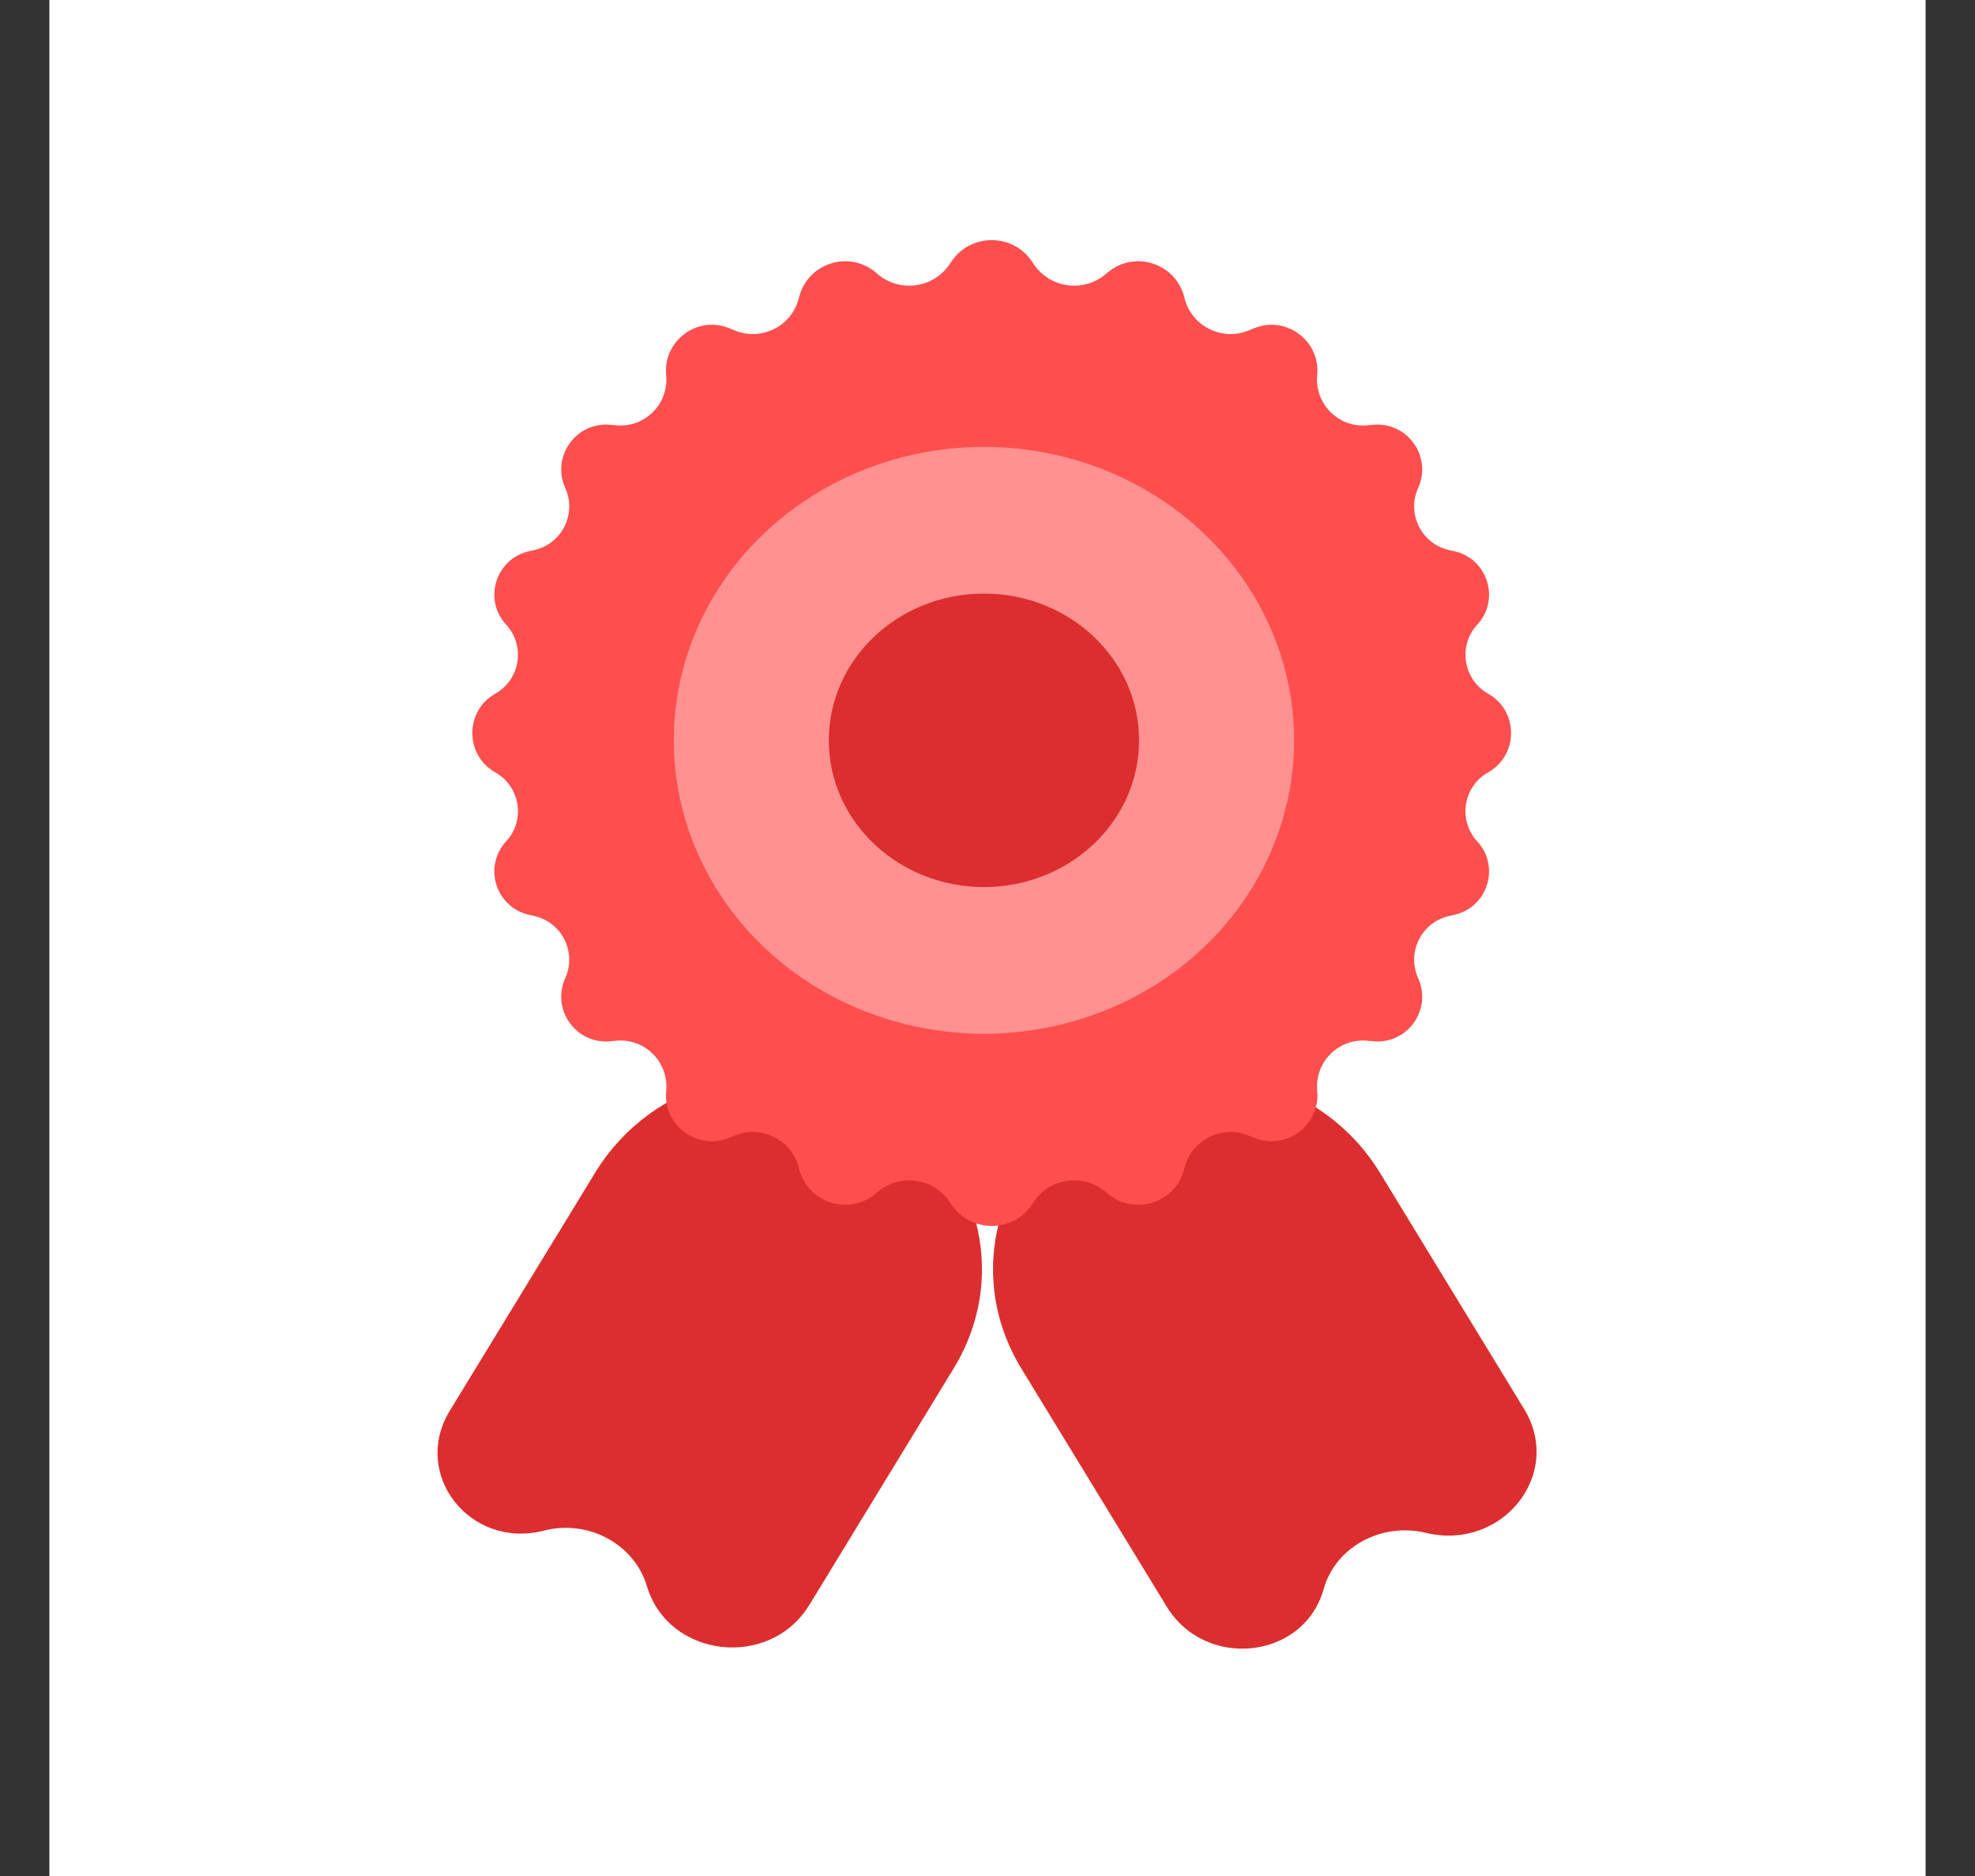
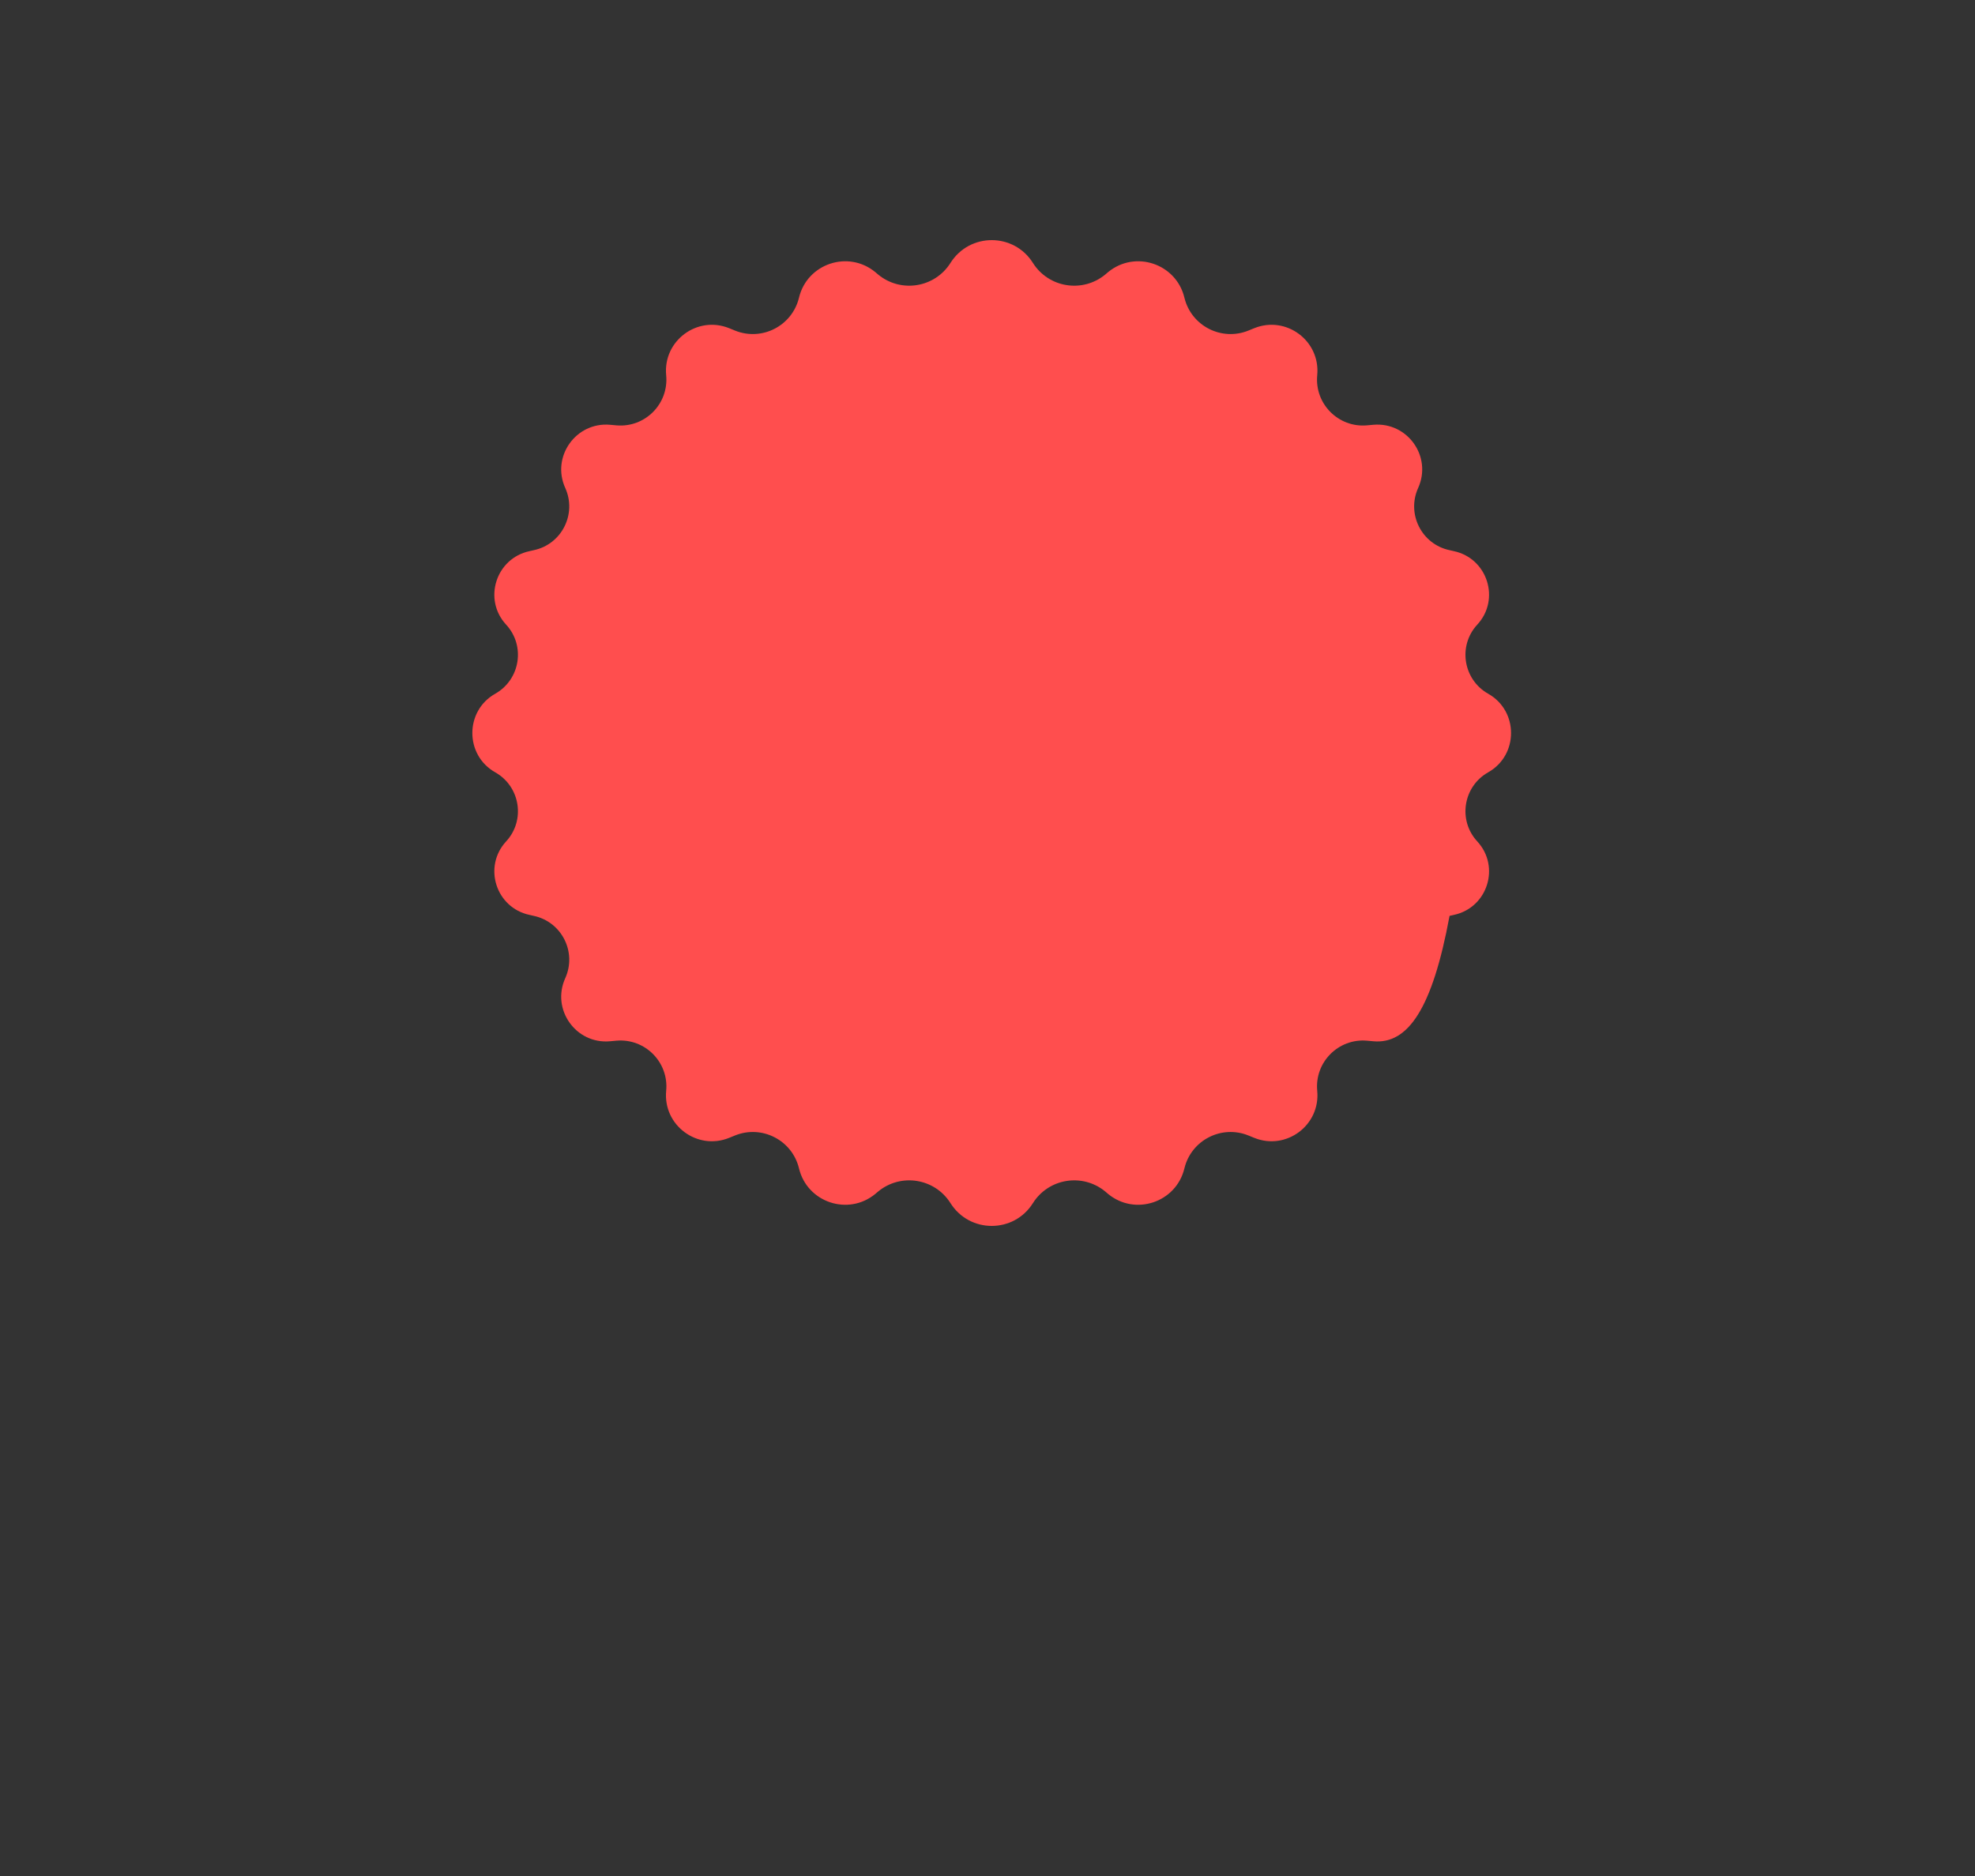
<svg xmlns="http://www.w3.org/2000/svg" width="20" height="19" viewBox="0 0 20 19" fill="none">
  <rect x="0" y="0" width="20" height="19" fill="#333333" stroke="none" />
-   <rect width="19" height="19" transform="translate(0.5)" fill="white" />
-   <path d="M4.555 14.288L6.028 11.875C6.603 10.932 7.855 10.597 8.825 11.127L8.944 11.192C9.914 11.722 10.233 12.915 9.658 13.858L8.197 16.253C7.794 16.913 6.769 16.791 6.552 16.067C6.425 15.64 5.962 15.386 5.508 15.502C4.76 15.694 4.162 14.932 4.555 14.288Z" fill="#DC2E2E" />
-   <path d="M11.815 16.272L10.342 13.859C9.767 12.916 10.086 11.722 11.056 11.193L11.176 11.127C12.145 10.598 13.397 10.933 13.973 11.876L15.434 14.27C15.837 14.93 15.212 15.709 14.442 15.525C13.987 15.415 13.523 15.667 13.403 16.097C13.204 16.806 12.208 16.916 11.815 16.272Z" fill="#DC2E2E" />
-   <path d="M9.625 2.663C9.819 2.355 10.267 2.355 10.46 2.663C10.619 2.915 10.963 2.97 11.193 2.78L11.22 2.757C11.494 2.53 11.911 2.669 11.994 3.015C12.063 3.301 12.37 3.458 12.642 3.348L12.701 3.324C13.025 3.193 13.372 3.452 13.339 3.8C13.311 4.089 13.553 4.333 13.842 4.308L13.909 4.302C14.255 4.273 14.504 4.626 14.361 4.942C14.242 5.205 14.396 5.512 14.679 5.572L14.723 5.582C15.064 5.655 15.196 6.072 14.959 6.327C14.762 6.541 14.817 6.883 15.07 7.026C15.379 7.2 15.379 7.648 15.07 7.822C14.817 7.965 14.762 8.307 14.959 8.521C15.196 8.777 15.064 9.193 14.723 9.266L14.679 9.276C14.396 9.337 14.242 9.643 14.361 9.907C14.504 10.223 14.255 10.576 13.909 10.546L13.842 10.54C13.553 10.515 13.311 10.759 13.339 11.048C13.372 11.396 13.025 11.655 12.701 11.524L12.642 11.5C12.37 11.39 12.063 11.547 11.994 11.833C11.911 12.179 11.494 12.318 11.22 12.091L11.193 12.068C10.963 11.878 10.619 11.933 10.46 12.185C10.267 12.493 9.819 12.493 9.625 12.185C9.466 11.933 9.122 11.878 8.892 12.068L8.865 12.091C8.591 12.318 8.174 12.179 8.091 11.833C8.022 11.547 7.715 11.39 7.443 11.5L7.384 11.524C7.06 11.655 6.713 11.396 6.746 11.048C6.774 10.759 6.533 10.515 6.243 10.54L6.176 10.546C5.831 10.576 5.581 10.223 5.724 9.907C5.843 9.643 5.689 9.337 5.406 9.276L5.362 9.266C5.021 9.193 4.889 8.777 5.126 8.521C5.323 8.307 5.268 7.965 5.015 7.822C4.706 7.648 4.706 7.2 5.015 7.026C5.268 6.883 5.323 6.541 5.126 6.327C4.889 6.072 5.021 5.655 5.362 5.582L5.406 5.572C5.689 5.512 5.843 5.205 5.724 4.942C5.581 4.626 5.831 4.273 6.176 4.302L6.243 4.308C6.533 4.333 6.774 4.089 6.746 3.8C6.713 3.452 7.06 3.193 7.384 3.324L7.443 3.348C7.715 3.458 8.022 3.301 8.091 3.015C8.174 2.669 8.591 2.53 8.865 2.757L8.892 2.78C9.122 2.97 9.466 2.915 9.625 2.663Z" fill="#FF4E4E" />
-   <ellipse cx="9.964" cy="7.498" rx="3.141" ry="2.972" fill="#FF9191" />
-   <ellipse cx="9.964" cy="7.498" rx="1.571" ry="1.486" fill="#DC2E2E" />
+   <path d="M9.625 2.663C9.819 2.355 10.267 2.355 10.46 2.663C10.619 2.915 10.963 2.97 11.193 2.78L11.22 2.757C11.494 2.53 11.911 2.669 11.994 3.015C12.063 3.301 12.37 3.458 12.642 3.348L12.701 3.324C13.025 3.193 13.372 3.452 13.339 3.8C13.311 4.089 13.553 4.333 13.842 4.308L13.909 4.302C14.255 4.273 14.504 4.626 14.361 4.942C14.242 5.205 14.396 5.512 14.679 5.572L14.723 5.582C15.064 5.655 15.196 6.072 14.959 6.327C14.762 6.541 14.817 6.883 15.07 7.026C15.379 7.2 15.379 7.648 15.07 7.822C14.817 7.965 14.762 8.307 14.959 8.521C15.196 8.777 15.064 9.193 14.723 9.266L14.679 9.276C14.504 10.223 14.255 10.576 13.909 10.546L13.842 10.54C13.553 10.515 13.311 10.759 13.339 11.048C13.372 11.396 13.025 11.655 12.701 11.524L12.642 11.5C12.37 11.39 12.063 11.547 11.994 11.833C11.911 12.179 11.494 12.318 11.22 12.091L11.193 12.068C10.963 11.878 10.619 11.933 10.46 12.185C10.267 12.493 9.819 12.493 9.625 12.185C9.466 11.933 9.122 11.878 8.892 12.068L8.865 12.091C8.591 12.318 8.174 12.179 8.091 11.833C8.022 11.547 7.715 11.39 7.443 11.5L7.384 11.524C7.06 11.655 6.713 11.396 6.746 11.048C6.774 10.759 6.533 10.515 6.243 10.54L6.176 10.546C5.831 10.576 5.581 10.223 5.724 9.907C5.843 9.643 5.689 9.337 5.406 9.276L5.362 9.266C5.021 9.193 4.889 8.777 5.126 8.521C5.323 8.307 5.268 7.965 5.015 7.822C4.706 7.648 4.706 7.2 5.015 7.026C5.268 6.883 5.323 6.541 5.126 6.327C4.889 6.072 5.021 5.655 5.362 5.582L5.406 5.572C5.689 5.512 5.843 5.205 5.724 4.942C5.581 4.626 5.831 4.273 6.176 4.302L6.243 4.308C6.533 4.333 6.774 4.089 6.746 3.8C6.713 3.452 7.06 3.193 7.384 3.324L7.443 3.348C7.715 3.458 8.022 3.301 8.091 3.015C8.174 2.669 8.591 2.53 8.865 2.757L8.892 2.78C9.122 2.97 9.466 2.915 9.625 2.663Z" fill="#FF4E4E" />
</svg>